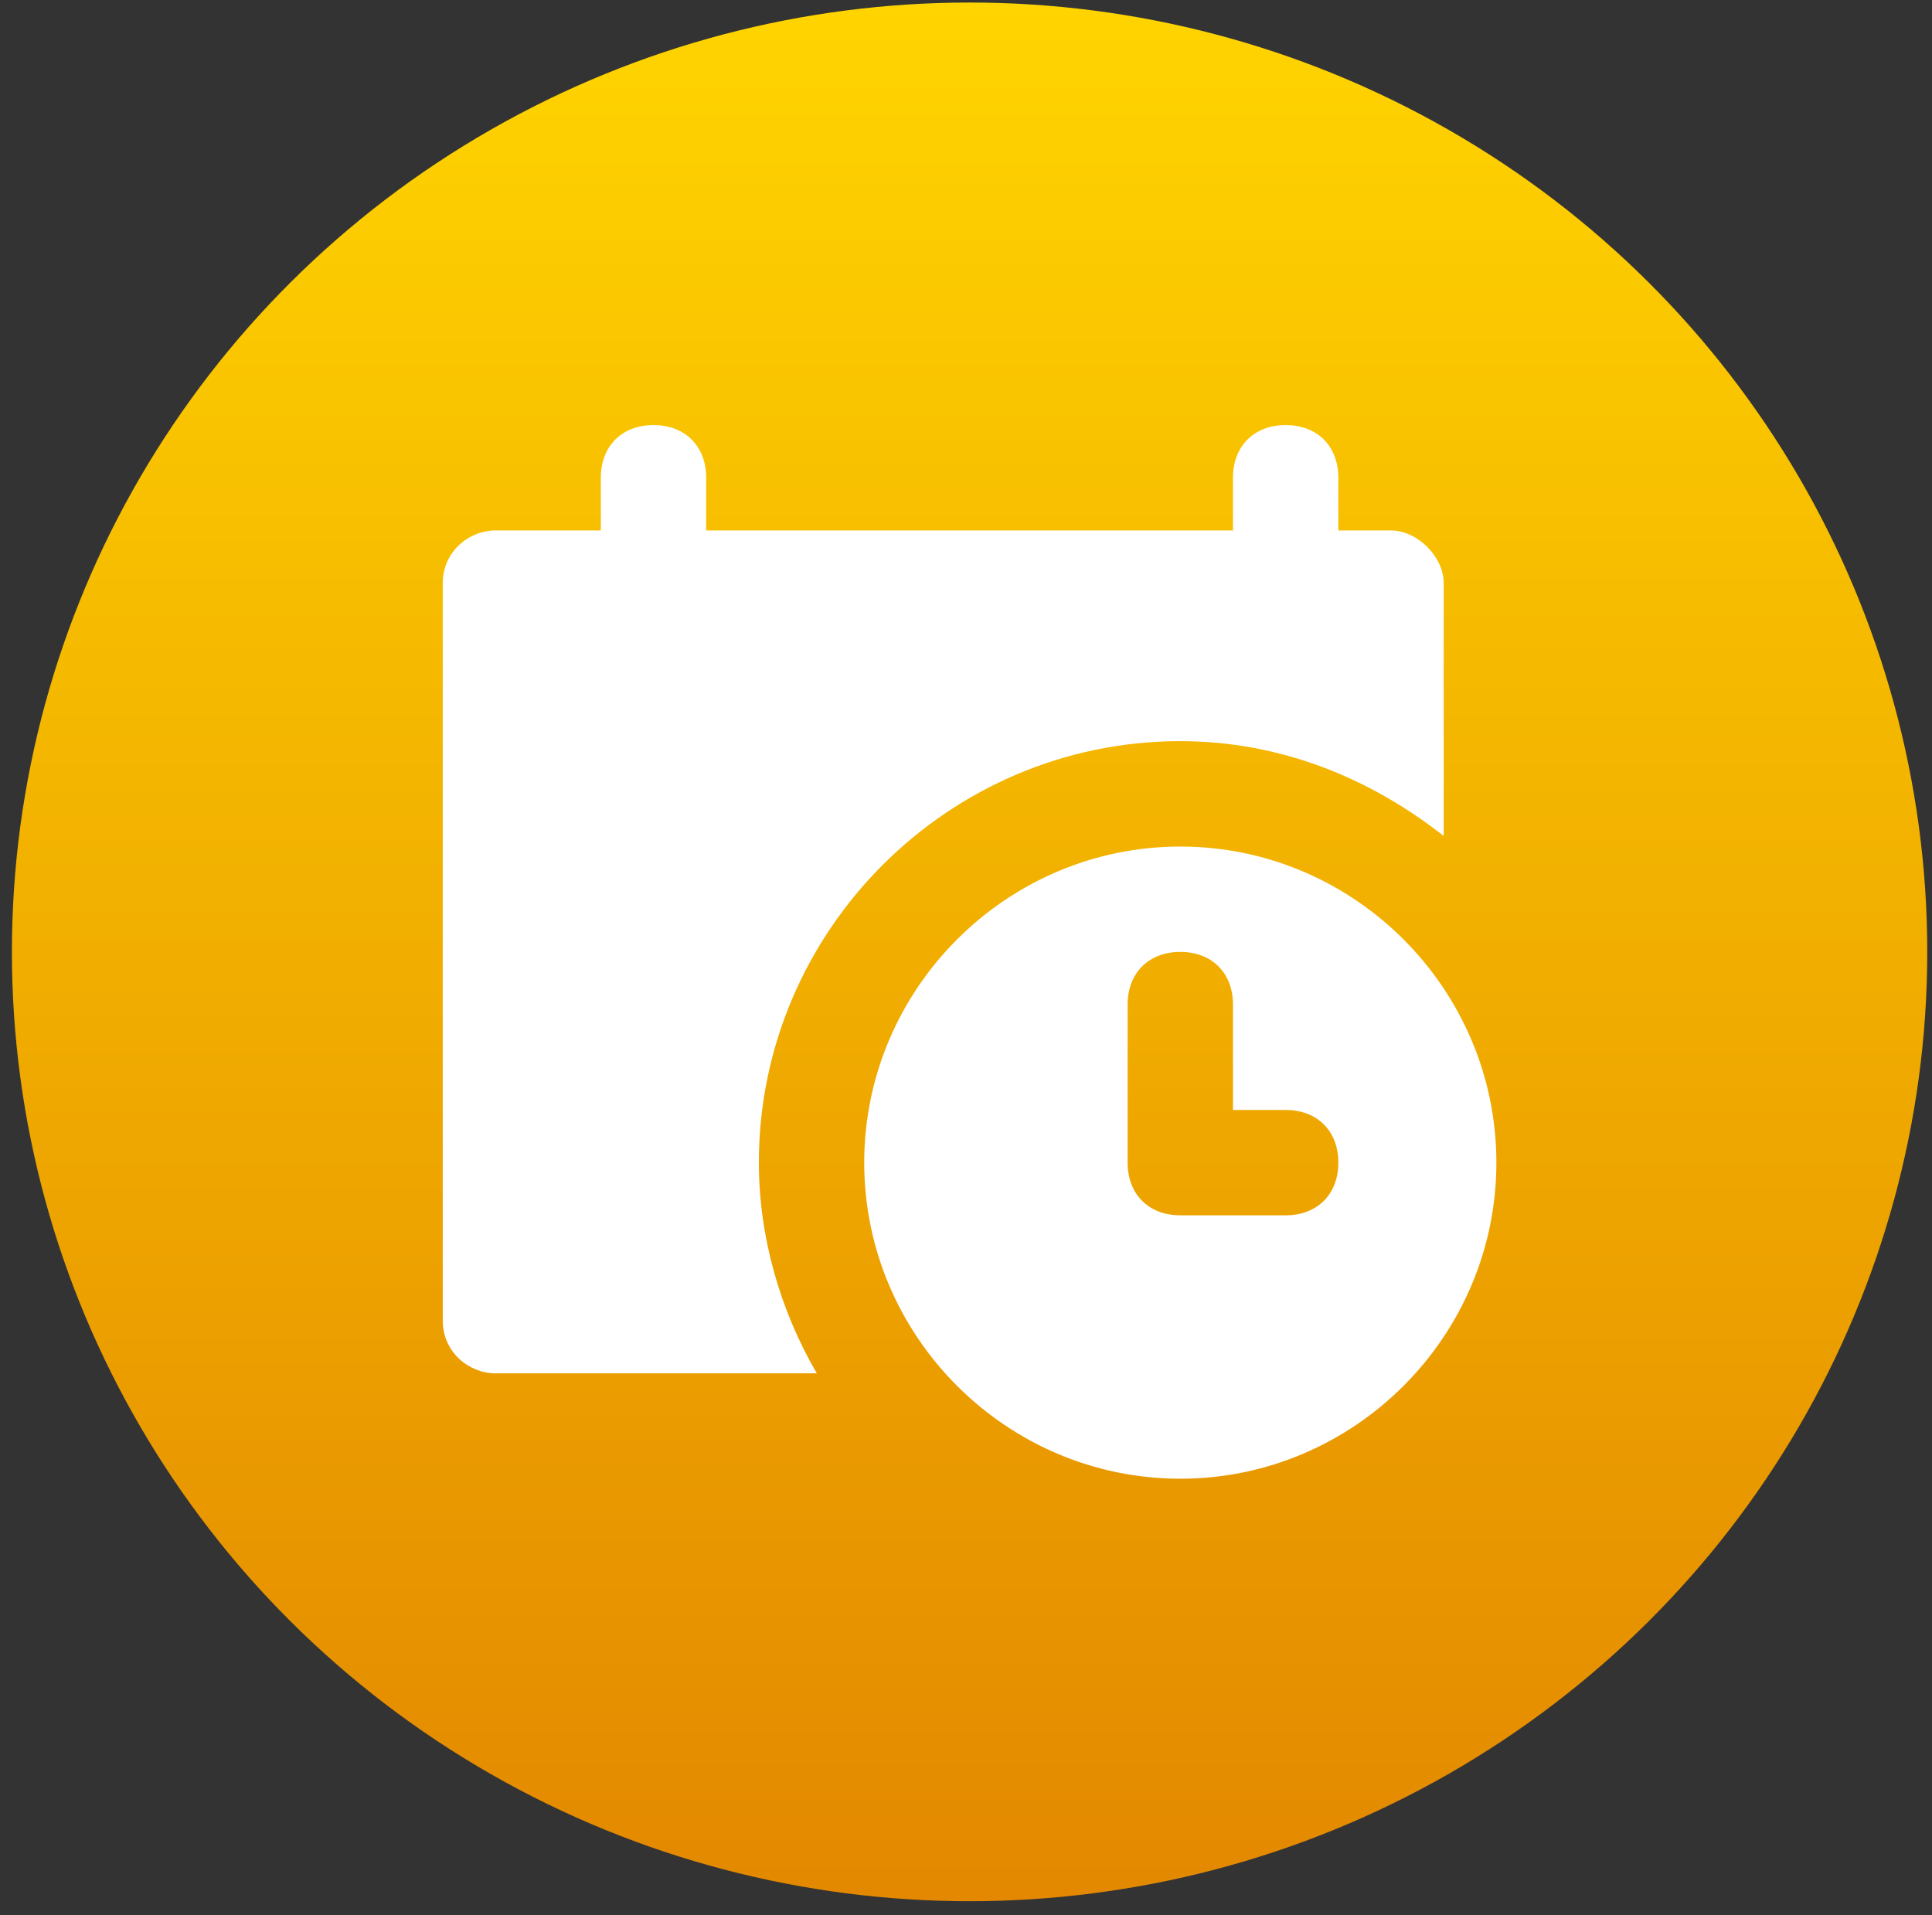
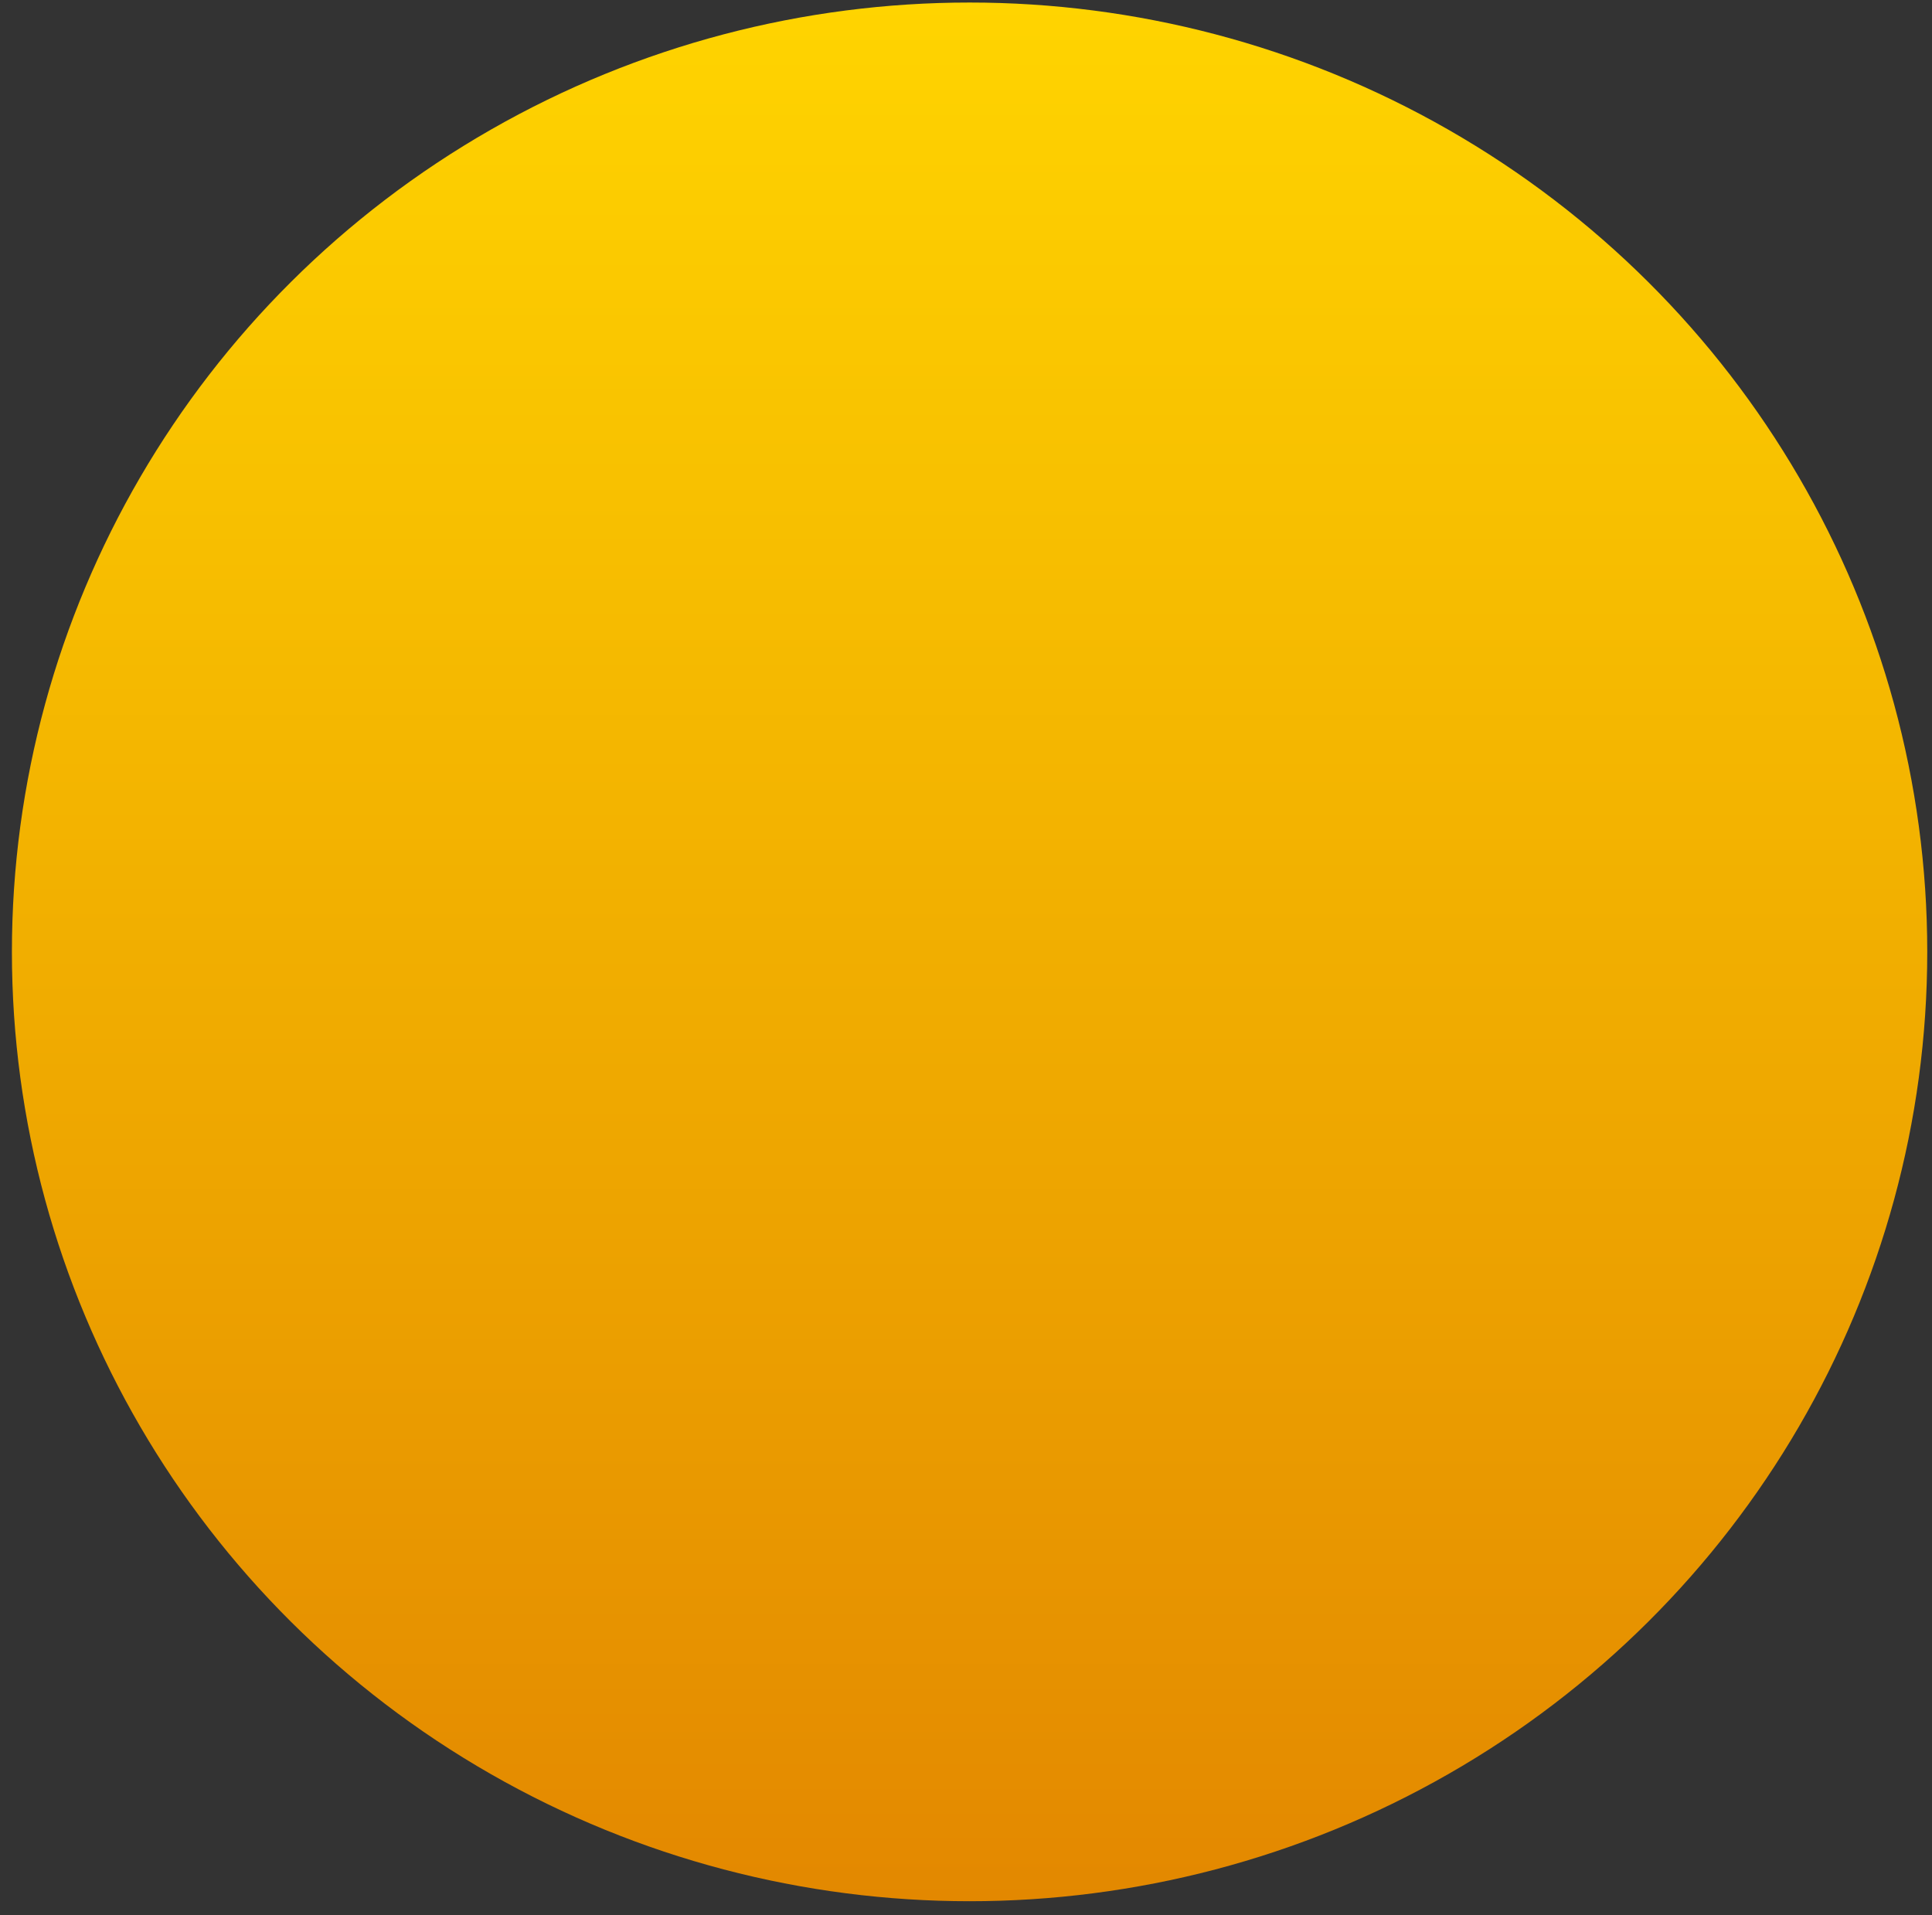
<svg xmlns="http://www.w3.org/2000/svg" width="116" height="115" viewBox="0 0 116 115" fill="none">
  <rect x="0" y="0" width="116" height="115" fill="#333333" stroke="none" />
  <ellipse cx="58.215" cy="57.152" rx="57.5" ry="57" fill="url(#paint0_linear_58_45)" />
  <g clip-path="url(#clip0_58_45)">
-     <path d="M83.519 31.848H80.356V28.685C80.356 26.787 79.091 25.522 77.193 25.522C75.295 25.522 74.03 26.787 74.03 28.685V31.848H42.4V28.685C42.4 26.787 41.134 25.522 39.237 25.522C37.339 25.522 36.074 26.787 36.074 28.685V31.848H29.747C28.166 31.848 26.584 33.113 26.584 35.011V79.294C26.584 81.191 28.166 82.457 29.747 82.457H49.042C46.828 78.661 45.563 74.233 45.563 69.805C45.563 55.887 56.95 44.5 70.867 44.5C76.877 44.5 82.254 46.714 86.682 50.194V35.011C86.682 33.43 85.101 31.848 83.519 31.848Z" fill="white" />
    <path d="M70.867 50.828C60.429 50.828 51.889 59.368 51.889 69.806C51.889 80.244 60.429 88.784 70.867 88.784C81.305 88.784 89.845 80.244 89.845 69.806C89.845 59.368 81.305 50.828 70.867 50.828ZM77.193 72.969H70.867C68.969 72.969 67.704 71.704 67.704 69.806V60.317C67.704 58.419 68.969 57.154 70.867 57.154C72.765 57.154 74.03 58.419 74.03 60.317V66.643H77.193C79.091 66.643 80.356 67.908 80.356 69.806C80.356 71.704 79.091 72.969 77.193 72.969Z" fill="white" />
  </g>
  <defs>
    <linearGradient id="paint0_linear_58_45" x1="58.215" y1="0.152" x2="58.215" y2="114.152" gradientUnits="userSpaceOnUse">
      <stop stop-color="#FFD400" />
      <stop offset="1" stop-color="#E38800" />
    </linearGradient>
    <clipPath id="clip0_58_45">
-       <rect width="63.261" height="63.261" fill="white" transform="translate(26.584 25.522)" />
-     </clipPath>
+       </clipPath>
  </defs>
</svg>